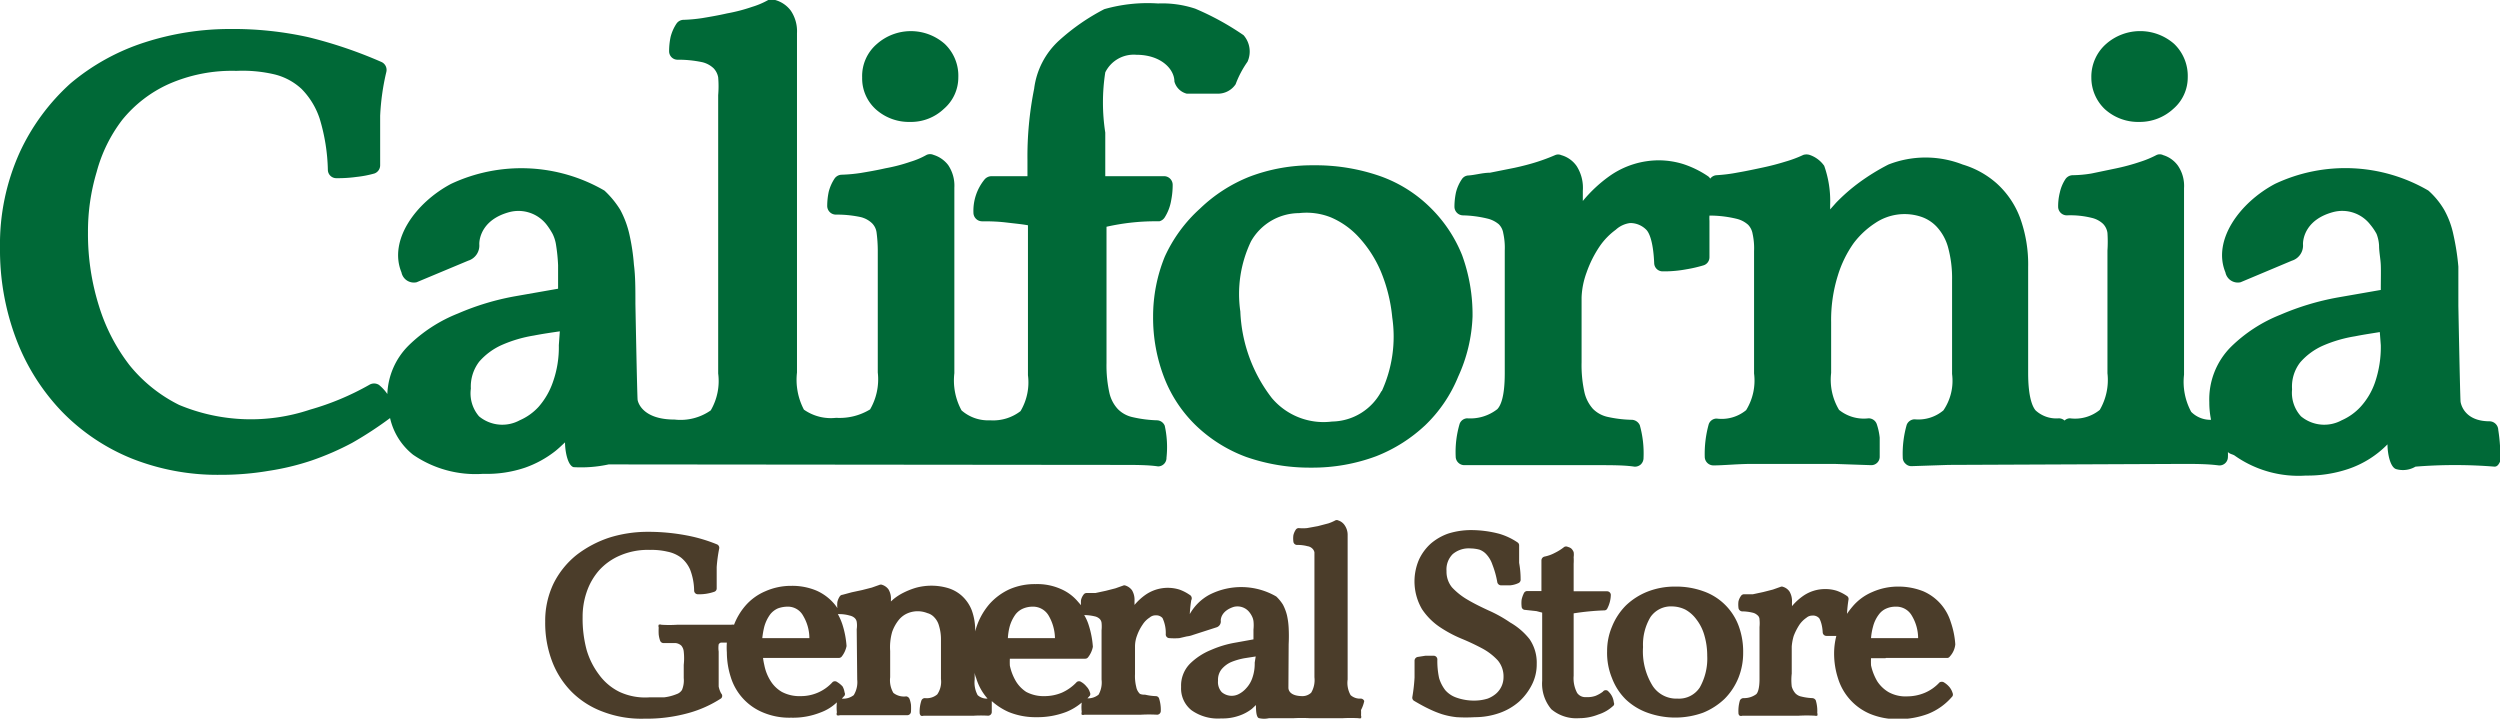
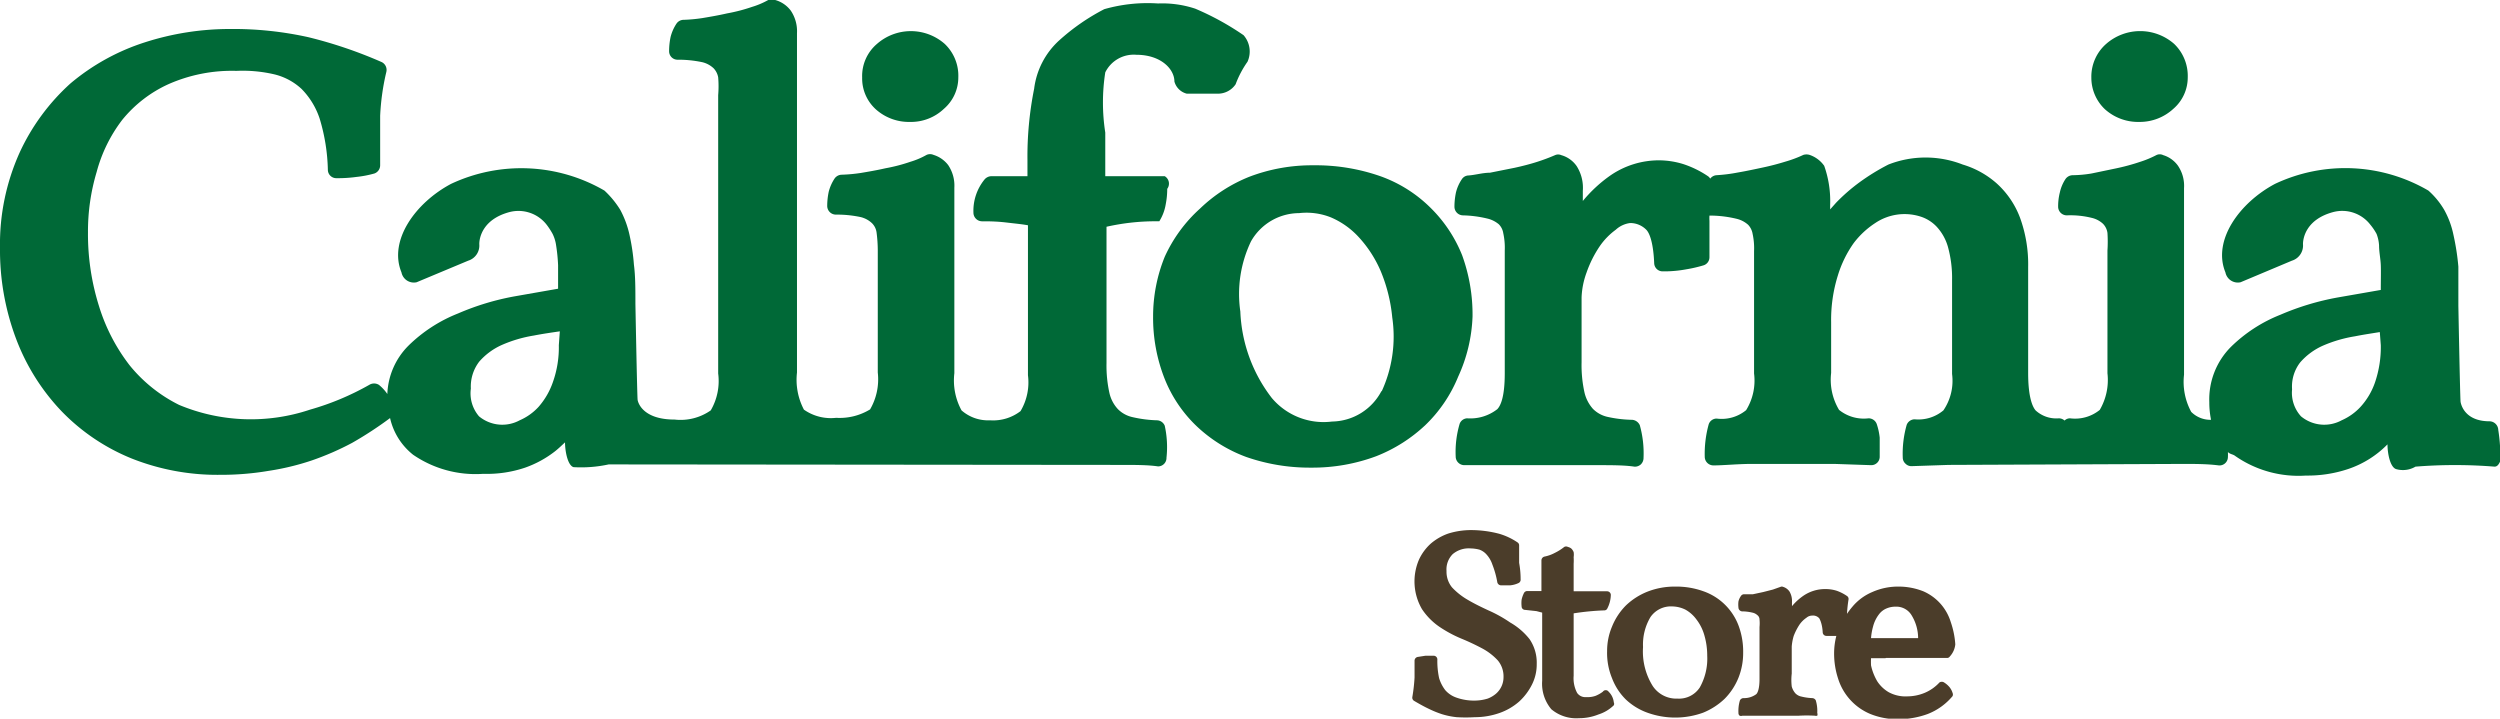
<svg xmlns="http://www.w3.org/2000/svg" viewBox="0 0 100.88 29">
  <defs>
    <style>.cls-1{fill:#4b3d2a;}.cls-2{fill:#006937;}</style>
  </defs>
  <g id="レイヤー_2" data-name="レイヤー 2">
    <g id="レイヤー_1-2" data-name="レイヤー 1">
      <g id="グループ_2428" data-name="グループ 2428">
        <g id="グループ_2425" data-name="グループ 2425">
-           <path id="パス_2120" data-name="パス 2120" class="cls-1" d="M55.05,28.29a.15.15,0,0,0-.14-.1.56.56,0,0,1-.41-.14,1,1,0,0,1-.12-.63V21.6a.68.68,0,0,0-.11-.39A.49.49,0,0,0,54,21a.13.13,0,0,0-.12,0,1.69,1.69,0,0,1-.28.12l-.42.11-.44.08a1.84,1.84,0,0,1-.33,0,.14.14,0,0,0-.12.06.67.67,0,0,0-.1.23,1,1,0,0,0,0,.25.15.15,0,0,0,.15.14h0a1.51,1.51,0,0,1,.42.05.35.35,0,0,1,.2.1.28.28,0,0,1,.08.15c0,.1,0,.2,0,.3v4.74a1,1,0,0,1-.13.62.51.51,0,0,1-.34.14c-.57,0-.58-.29-.58-.34S52,26,52,26a6.59,6.59,0,0,0,0-.67,3,3,0,0,0-.07-.51,1.92,1.92,0,0,0-.16-.42,1.7,1.7,0,0,0-.27-.33A2.82,2.82,0,0,0,48.8,24a2,2,0,0,0-.79.78,5,5,0,0,1,.06-.56A.16.16,0,0,0,48,24a1.77,1.77,0,0,0-.41-.21,1.58,1.58,0,0,0-1.35.2,2.3,2.3,0,0,0-.46.42v-.17a.75.75,0,0,0-.1-.42.53.53,0,0,0-.26-.19.12.12,0,0,0-.1,0l-.31.11-.39.1-.42.09-.37,0a.15.15,0,0,0-.11.07.55.55,0,0,0-.1.22,1.5,1.5,0,0,0,0,.2l-.13-.15a1.86,1.86,0,0,0-.7-.51,2.33,2.33,0,0,0-1-.19,2.54,2.54,0,0,0-1.06.21,2.45,2.45,0,0,0-.8.59,2.75,2.75,0,0,0-.58,1.11,2.32,2.32,0,0,0-.14-.86,1.55,1.55,0,0,0-.4-.58,1.48,1.48,0,0,0-.59-.32,2.38,2.38,0,0,0-1.27,0,3.07,3.07,0,0,0-.5.2,2.11,2.11,0,0,0-.4.26l-.1.09v-.06a.72.72,0,0,0-.1-.43.51.51,0,0,0-.25-.18.14.14,0,0,0-.11,0l-.31.11-.39.1-.42.09L34,24a.15.15,0,0,0-.11.06.67.67,0,0,0-.1.23,1.07,1.07,0,0,0,0,.25h0a1.49,1.49,0,0,0-.15-.2,2,2,0,0,0-.7-.51,2.52,2.52,0,0,0-1-.19,2.55,2.55,0,0,0-1.06.22,2.2,2.2,0,0,0-.8.58,2.63,2.63,0,0,0-.46.77l0,0a.21.21,0,0,0-.11,0l-.58,0H27.32a4.85,4.85,0,0,1-.63,0,.15.15,0,0,0-.11,0,.16.16,0,0,0,0,.11,2.46,2.46,0,0,0,0,.28,1.1,1.1,0,0,0,.06.26.15.15,0,0,0,.13.09l.5,0a.41.41,0,0,1,.22.1.43.43,0,0,1,.1.24,2.45,2.45,0,0,1,0,.54v.53a1,1,0,0,1-.07.48.41.41,0,0,1-.22.17,1.91,1.91,0,0,1-.51.13q-.3,0-.6,0A2.46,2.46,0,0,1,25,27.92a2.24,2.24,0,0,1-.83-.7,3.08,3.08,0,0,1-.5-1,4.87,4.87,0,0,1-.16-1.32,3.06,3.06,0,0,1,.16-1,2.57,2.57,0,0,1,.5-.88,2.4,2.4,0,0,1,.84-.6,2.82,2.82,0,0,1,1.22-.23,2.77,2.77,0,0,1,.7.07,1.36,1.36,0,0,1,.55.24,1.28,1.28,0,0,1,.37.49,2.46,2.46,0,0,1,.16.85.15.15,0,0,0,.15.14,1.86,1.86,0,0,0,.66-.1.14.14,0,0,0,.1-.14c0-.31,0-.6,0-.86a6,6,0,0,1,.1-.74.15.15,0,0,0-.08-.17,6.27,6.27,0,0,0-1.26-.37,8.26,8.26,0,0,0-1.57-.14,5.17,5.17,0,0,0-1.51.23,4.46,4.46,0,0,0-1.33.7,3.43,3.43,0,0,0-.94,1.17A3.49,3.49,0,0,0,22,25.09a4.35,4.35,0,0,0,.28,1.6,3.53,3.53,0,0,0,.8,1.24,3.5,3.5,0,0,0,1.25.79A4.35,4.35,0,0,0,26,29a6.33,6.33,0,0,0,1.79-.23,4.7,4.7,0,0,0,1.31-.59.14.14,0,0,0,0-.2.94.94,0,0,1-.1-.28c0-.13,0-.25,0-.38v-.48c0-.23,0-.42,0-.55A1,1,0,0,1,29,26a.16.16,0,0,1,.09-.07l.24,0a2.8,2.8,0,0,0,0,.4,3.31,3.31,0,0,0,.16,1,2.26,2.26,0,0,0,1.3,1.42,2.74,2.74,0,0,0,1.13.21,3,3,0,0,0,1.19-.21,1.88,1.88,0,0,0,.66-.41,1.93,1.93,0,0,0,0,.41.14.14,0,0,0,0,.11.16.16,0,0,0,.12,0l.62,0c.5,0,1,0,1.47,0l.63,0a.15.15,0,0,0,.15-.15h0a2.44,2.44,0,0,0,0-.27,1.05,1.05,0,0,0-.06-.24.17.17,0,0,0-.13-.1.69.69,0,0,1-.52-.14,1,1,0,0,1-.13-.63V26.27A2.25,2.25,0,0,1,36,25.5a1.65,1.65,0,0,1,.28-.5.93.93,0,0,1,.36-.26,1.05,1.05,0,0,1,.78,0,.57.57,0,0,1,.28.17.77.77,0,0,1,.19.34,1.87,1.87,0,0,1,.08.57V27.4a.9.9,0,0,1-.15.62.65.65,0,0,1-.5.15.15.15,0,0,0-.14.1,1.41,1.41,0,0,0-.07.5.16.16,0,0,0,.05.11.15.15,0,0,0,.11,0l.63,0h1.4a4.91,4.91,0,0,1,.57,0h0a.15.15,0,0,0,.15-.15c0-.09,0-.18,0-.27s0-.12,0-.17a2.56,2.56,0,0,0,.68.44,2.86,2.86,0,0,0,1.12.21,3.26,3.26,0,0,0,1.2-.21,2.25,2.25,0,0,0,.63-.38,1.58,1.58,0,0,0,0,.38.16.16,0,0,0,0,.11.15.15,0,0,0,.11,0l.28,0h2a5.79,5.79,0,0,1,.65,0h0a.15.15,0,0,0,.15-.15,1.5,1.5,0,0,0-.07-.51.14.14,0,0,0-.13-.09,2.22,2.22,0,0,1-.44-.06A.44.44,0,0,1,46,28a.51.51,0,0,1-.15-.28,1.8,1.8,0,0,1-.05-.52V26.08a1.26,1.26,0,0,1,.08-.43,1.91,1.91,0,0,1,.23-.45.93.93,0,0,1,.28-.28.36.36,0,0,1,.24-.09.34.34,0,0,1,.28.11,1.41,1.41,0,0,1,.13.67.15.15,0,0,0,.15.14,2.6,2.6,0,0,0,.4,0l.3-.07h0a1,1,0,0,0,.25-.06l.93-.3a.25.25,0,0,0,.19-.28c0-.11.06-.4.52-.55a.61.61,0,0,1,.64.22.86.86,0,0,1,.1.16.6.6,0,0,1,.06.19,1.58,1.58,0,0,1,0,.34c0,.11,0,.24,0,.4l-.72.13a4.2,4.2,0,0,0-1,.3,2.6,2.6,0,0,0-.84.55,1.26,1.26,0,0,0-.36.94,1.12,1.12,0,0,0,.42.94,1.84,1.84,0,0,0,1.2.33,2,2,0,0,0,.72-.11,1.75,1.75,0,0,0,.52-.28l.16-.15c0,.15,0,.51.13.53a.9.9,0,0,0,.4,0c.34,0,.63,0,1,0h0a6.05,6.05,0,0,1,.63,0c.46,0,.9,0,1.35,0a6,6,0,0,1,.62,0,.21.21,0,0,0,.11,0,.16.16,0,0,0,0-.11,1.94,1.94,0,0,0,0-.22A1.4,1.4,0,0,0,55.05,28.29Zm-24.21-3a1.54,1.54,0,0,1,.24-.5.81.81,0,0,1,.31-.24,1.16,1.16,0,0,1,.37-.07.7.7,0,0,1,.65.37,1.77,1.77,0,0,1,.25.9h-1.9a3.4,3.4,0,0,1,.08-.46Zm3.75,2.13a1,1,0,0,1-.14.63.68.68,0,0,1-.48.14l.11-.12a.14.14,0,0,0,0-.13A.7.7,0,0,0,34,27.7a1,1,0,0,0-.22-.18.15.15,0,0,0-.18,0,1.72,1.72,0,0,1-1.29.57,1.52,1.52,0,0,1-.76-.17,1.32,1.32,0,0,1-.46-.45,1.86,1.86,0,0,1-.25-.64,2.74,2.74,0,0,1-.05-.28l.59,0h0l1,0h1.47a.16.16,0,0,0,.11-.05,1,1,0,0,0,.2-.43s0,0,0,0a3.71,3.71,0,0,0-.17-.88,2.54,2.54,0,0,0-.18-.41h.06a1.52,1.52,0,0,1,.42.06.42.42,0,0,1,.2.1.28.28,0,0,1,.08.15,1,1,0,0,1,0,.3Zm4.74,0v-.28a.79.79,0,0,0,.06.22,2.19,2.19,0,0,0,.46.83.55.55,0,0,1-.4-.14,1.07,1.07,0,0,1-.12-.63Zm1.41-2.13a1.54,1.54,0,0,1,.24-.5.77.77,0,0,1,.32-.24,1,1,0,0,1,.36-.07.73.73,0,0,1,.66.37,1.87,1.87,0,0,1,.25.9h-1.9a2.32,2.32,0,0,1,.07-.46Zm3.71,2.13a1,1,0,0,1-.12.61.68.68,0,0,1-.45.15l.1-.11a.14.14,0,0,0,0-.13.58.58,0,0,0-.14-.24.74.74,0,0,0-.21-.18.15.15,0,0,0-.18,0,1.84,1.84,0,0,1-.6.43,1.81,1.81,0,0,1-.69.14,1.5,1.5,0,0,1-.75-.17A1.35,1.35,0,0,1,41,27.5a2.08,2.08,0,0,1-.25-.64,2.7,2.7,0,0,1,0-.28l.58,0h0l1,0h1.46a.14.14,0,0,0,.11-.05,1,1,0,0,0,.2-.43s0,0,0,0a3.71,3.71,0,0,0-.17-.88,1.81,1.81,0,0,0-.18-.4h0a1.86,1.86,0,0,1,.42.05.42.42,0,0,1,.2.1.27.27,0,0,1,.08.16,1.53,1.53,0,0,1,0,.3Zm6.18-.68a1.73,1.73,0,0,1-.1.63,1.16,1.16,0,0,1-.25.41A1,1,0,0,1,50,28a.62.62,0,0,1-.7-.07.6.6,0,0,1-.15-.46.68.68,0,0,1,.14-.46,1.07,1.07,0,0,1,.38-.29,2.66,2.66,0,0,1,.55-.16l.45-.07Z" />
          <path id="パス_2121" data-name="パス 2121" class="cls-1" d="M60.94,25.12a5.37,5.37,0,0,0-.88-.49c-.28-.13-.57-.27-.84-.43a2.72,2.72,0,0,1-.63-.5,1,1,0,0,1-.22-.66.87.87,0,0,1,.25-.68,1,1,0,0,1,.72-.23,1.49,1.49,0,0,1,.36.05.7.7,0,0,1,.28.19,1.14,1.14,0,0,1,.24.41,3.67,3.67,0,0,1,.2.72.16.16,0,0,0,.15.12l.36,0a1,1,0,0,0,.34-.09.15.15,0,0,0,.09-.16q0-.33-.06-.66c0-.27,0-.5,0-.7a.14.14,0,0,0-.06-.12,2.64,2.64,0,0,0-.74-.35,4.48,4.48,0,0,0-1.15-.15,3.09,3.09,0,0,0-.91.14,2.2,2.2,0,0,0-.71.41,2,2,0,0,0-.47.64,2.22,2.22,0,0,0,.12,2,2.63,2.63,0,0,0,.7.71,5.1,5.1,0,0,0,.89.48,9.37,9.37,0,0,1,.85.4,2.4,2.4,0,0,1,.62.48,1,1,0,0,1,.23.67.88.88,0,0,1-.29.66,1.13,1.13,0,0,1-.35.21,1.81,1.81,0,0,1-.51.08,2.11,2.11,0,0,1-.75-.12,1.05,1.05,0,0,1-.45-.3,1.52,1.52,0,0,1-.25-.49A3.3,3.3,0,0,1,58,26.6a.15.15,0,0,0-.15-.14l-.33,0-.32.05a.16.16,0,0,0-.12.14c0,.19,0,.43,0,.69a6.82,6.82,0,0,1-.09.79.15.15,0,0,0,.07.15c.22.13.42.24.59.32a4.08,4.08,0,0,0,.54.22,3.09,3.09,0,0,0,.59.12,6,6,0,0,0,.73,0,3,3,0,0,0,1-.17,2.41,2.41,0,0,0,.79-.46,2.37,2.37,0,0,0,.52-.69,1.81,1.81,0,0,0,.19-.83,1.68,1.68,0,0,0-.29-1A2.7,2.7,0,0,0,60.94,25.12Z" />
          <path id="パス_2122" data-name="パス 2122" class="cls-1" d="M64.68,27.91a1.28,1.28,0,0,1-.3.17,1,1,0,0,1-.38.05.4.4,0,0,1-.36-.17,1.26,1.26,0,0,1-.14-.69V24.75a10.21,10.21,0,0,1,1.24-.12.13.13,0,0,0,.12-.08A1.24,1.24,0,0,0,65,24a.15.15,0,0,0-.15-.14H63.5V22.75a2.1,2.1,0,0,0,0-.27.65.65,0,0,0,0-.2.4.4,0,0,0-.1-.15.38.38,0,0,0-.13-.06.16.16,0,0,0-.15,0,2,2,0,0,1-.38.24,1.5,1.5,0,0,1-.42.15.16.16,0,0,0-.12.15v1.24h-.58a.15.15,0,0,0-.13.09,1.14,1.14,0,0,0-.09.26,1.18,1.18,0,0,0,0,.27.14.14,0,0,0,.14.14l.46.05.23.06v2.75a1.6,1.6,0,0,0,.37,1.15,1.56,1.56,0,0,0,1.12.36,2.08,2.08,0,0,0,.78-.15,1.56,1.56,0,0,0,.62-.37.14.14,0,0,0,0-.12.7.7,0,0,0-.21-.43A.14.14,0,0,0,64.68,27.91Z" />
          <path id="パス_2123" data-name="パス 2123" class="cls-1" d="M70.34,26.34a3,3,0,0,0-.18-1.08,2.34,2.34,0,0,0-1.42-1.4,3.23,3.23,0,0,0-1.15-.19,3,3,0,0,0-1.1.2,2.7,2.7,0,0,0-.88.56,2.57,2.57,0,0,0-.56.85,2.52,2.52,0,0,0-.2,1,2.67,2.67,0,0,0,.2,1.09,2.4,2.4,0,0,0,.55.85,2.49,2.49,0,0,0,.88.54,3.31,3.31,0,0,0,2.24,0,2.76,2.76,0,0,0,.87-.56,2.57,2.57,0,0,0,.56-.85A2.68,2.68,0,0,0,70.34,26.34Zm-1.75,1.4a1,1,0,0,1-.9.45,1.14,1.14,0,0,1-1-.51,2.63,2.63,0,0,1-.39-1.57,2.16,2.16,0,0,1,.3-1.21,1,1,0,0,1,.87-.43,1.26,1.26,0,0,1,.54.13,1.38,1.38,0,0,1,.44.39,1.88,1.88,0,0,1,.32.63,2.94,2.94,0,0,1,.12.84,2.38,2.38,0,0,1-.3,1.28Z" />
          <path id="パス_2124" data-name="パス 2124" class="cls-1" d="M76.1,26.55l1,0h1.47a.13.13,0,0,0,.11-.06A.84.84,0,0,0,78.9,26v0a3.43,3.43,0,0,0-.18-.89,2,2,0,0,0-.41-.74,2,2,0,0,0-.7-.51,2.7,2.7,0,0,0-1-.19,2.55,2.55,0,0,0-1.06.22,2.11,2.11,0,0,0-.8.59,3.15,3.15,0,0,0-.22.29,5.51,5.51,0,0,1,.06-.57.14.14,0,0,0-.06-.15,1.77,1.77,0,0,0-.41-.21,1.49,1.49,0,0,0-.47-.07,1.55,1.55,0,0,0-.88.27,2.3,2.3,0,0,0-.46.42v-.17a.75.75,0,0,0-.1-.42.49.49,0,0,0-.26-.19.12.12,0,0,0-.1,0l-.31.11-.39.1-.42.09-.37,0a.15.15,0,0,0-.11.07.62.62,0,0,0-.1.22,1.07,1.07,0,0,0,0,.25.16.16,0,0,0,.14.15,1.86,1.86,0,0,1,.42.05.42.42,0,0,1,.2.1A.22.22,0,0,1,71,25a1.53,1.53,0,0,1,0,.3v2.1c0,.41-.08.56-.13.61a.82.82,0,0,1-.52.16.17.17,0,0,0-.14.09,1.49,1.49,0,0,0-.06.51.13.13,0,0,0,.05.11.15.15,0,0,0,.11,0l.28,0h2a5.72,5.72,0,0,1,.64,0h0a.21.21,0,0,0,.1,0,.15.15,0,0,0,0-.11,1.49,1.49,0,0,0-.06-.51.17.17,0,0,0-.14-.09,2.12,2.12,0,0,1-.43-.06.47.47,0,0,1-.25-.13.69.69,0,0,1-.15-.28,2.24,2.24,0,0,1,0-.52V26.09a2,2,0,0,1,.08-.43,2.38,2.38,0,0,1,.23-.45,1.07,1.07,0,0,1,.28-.28.36.36,0,0,1,.24-.09.33.33,0,0,1,.28.11s.12.18.14.57a.15.15,0,0,0,.15.14l.4,0h0a2.84,2.84,0,0,0-.09.72,3.24,3.24,0,0,0,.16,1,2.28,2.28,0,0,0,1.3,1.43,2.91,2.91,0,0,0,1.13.21,3.43,3.43,0,0,0,1.19-.21,2.47,2.47,0,0,0,1-.72.16.16,0,0,0,0-.13.7.7,0,0,0-.13-.24.91.91,0,0,0-.21-.18.17.17,0,0,0-.19,0,1.71,1.71,0,0,1-.6.42,1.85,1.85,0,0,1-.69.14,1.42,1.42,0,0,1-.76-.17,1.38,1.38,0,0,1-.46-.44,2.18,2.18,0,0,1-.25-.64,2.89,2.89,0,0,1,0-.29l.58,0Zm-.6-.8a2.33,2.33,0,0,1,.08-.46,1.36,1.36,0,0,1,.24-.5.73.73,0,0,1,.31-.24.92.92,0,0,1,.36-.07.72.72,0,0,1,.66.37,1.77,1.77,0,0,1,.25.9Z" />
        </g>
        <g id="グループ_2427" data-name="グループ 2427">
          <g id="グループ_2426" data-name="グループ 2426">
            <path id="パス_2125" data-name="パス 2125" class="cls-2" d="M88.07,18.72c.51,0,1,0,1.46.06a.34.34,0,0,0,.37-.32v0a1.86,1.86,0,0,0,0-.22c.1.1.2.08.31.17a4.47,4.47,0,0,0,2.84.78,5.14,5.14,0,0,0,1.69-.26,4,4,0,0,0,1.6-1c0,.35.1.92.35,1a1,1,0,0,0,.78-.1,20,20,0,0,1,3.19,0c.12,0,.18-.11.23-.22a6.67,6.67,0,0,0-.08-1.26.36.36,0,0,0-.35-.35h0c-1,0-1.15-.67-1.17-.78s-.09-3.88-.09-3.88c0-.6,0-1.13,0-1.58A9.83,9.83,0,0,0,99,9.47a3.53,3.53,0,0,0-.37-1,3.21,3.21,0,0,0-.64-.78,6.65,6.65,0,0,0-6.19-.27c-1.43.76-2.53,2.28-2,3.57a.51.51,0,0,0,.61.4h0l2.07-.87a.64.64,0,0,0,.45-.67c0-.26.14-1,1.21-1.29a1.43,1.43,0,0,1,1.51.51,2.19,2.19,0,0,1,.25.37A1.56,1.56,0,0,1,96,9.9c0,.27.06.54.07.8s0,.59,0,1l-1.72.3a10.6,10.6,0,0,0-2.33.7,6,6,0,0,0-2,1.3,3,3,0,0,0-.87,2.23,3.49,3.49,0,0,0,.07.71,1.09,1.09,0,0,1-.8-.32,2.54,2.54,0,0,1-.29-1.5V7.59a1.44,1.44,0,0,0-.25-.91,1.14,1.14,0,0,0-.59-.42.31.31,0,0,0-.28,0,4.06,4.06,0,0,1-.65.27,8.52,8.52,0,0,1-1,.27L84.4,7a4.88,4.88,0,0,1-.76.07.36.36,0,0,0-.29.15,1.6,1.6,0,0,0-.23.54,2.3,2.3,0,0,0-.07.58.35.35,0,0,0,.35.35h0a3.59,3.59,0,0,1,1,.1,1,1,0,0,1,.46.24.65.65,0,0,1,.18.37,5.52,5.52,0,0,1,0,.71v4.95a2.4,2.4,0,0,1-.31,1.48,1.58,1.58,0,0,1-1.2.34.31.31,0,0,0-.22.09.35.35,0,0,0-.23-.09,1.23,1.23,0,0,1-.94-.32c-.11-.13-.3-.49-.3-1.51V10.78a5.48,5.48,0,0,0-.33-2,3.54,3.54,0,0,0-.94-1.38,3.63,3.63,0,0,0-1.37-.76,4.11,4.11,0,0,0-3,0,8.74,8.74,0,0,0-1.17.72,7.37,7.37,0,0,0-.94.82l-.24.27V8.27a4.25,4.25,0,0,0-.24-1.58,1.19,1.19,0,0,0-.59-.44.43.43,0,0,0-.25,0,4.82,4.82,0,0,1-.72.27c-.29.09-.59.17-.92.24s-.65.14-1,.2a6.47,6.47,0,0,1-.87.11.35.35,0,0,0-.25.14.28.28,0,0,0-.09-.1,4,4,0,0,0-1-.49A3.36,3.36,0,0,0,67,6.47a3.45,3.45,0,0,0-2.06.64,5.59,5.59,0,0,0-1.07,1c0-.13,0-.27,0-.41a1.63,1.63,0,0,0-.25-1A1.13,1.13,0,0,0,63,6.26a.31.31,0,0,0-.25,0,7.66,7.66,0,0,1-.72.27c-.28.09-.59.17-.91.24l-1,.2c-.29,0-.58.09-.86.11a.33.33,0,0,0-.27.15,1.65,1.65,0,0,0-.24.54,2.78,2.78,0,0,0-.06.58.35.35,0,0,0,.33.34,4.62,4.62,0,0,1,1,.13,1.11,1.11,0,0,1,.46.23.65.65,0,0,1,.18.36,2.76,2.76,0,0,1,.06.7v4.95c0,1-.18,1.32-.3,1.45a1.77,1.77,0,0,1-1.22.37.34.34,0,0,0-.3.22,4,4,0,0,0-.16,1.32.35.35,0,0,0,.34.35h0l.65,0,.88,0h3.83c.6,0,1.11,0,1.51.06a.35.35,0,0,0,.26-.09.36.36,0,0,0,.11-.26,4.22,4.22,0,0,0-.15-1.32.37.37,0,0,0-.31-.22,4.91,4.91,0,0,1-1-.12,1.19,1.19,0,0,1-.58-.32,1.51,1.51,0,0,1-.34-.65,5.08,5.08,0,0,1-.12-1.23V12a3.24,3.24,0,0,1,.2-1,4.57,4.57,0,0,1,.53-1.06,2.76,2.76,0,0,1,.65-.67A1.05,1.05,0,0,1,65.78,9a.91.91,0,0,1,.65.27c.1.1.28.42.32,1.35a.34.34,0,0,0,.35.33,4.87,4.87,0,0,0,.93-.08,5.47,5.47,0,0,0,.7-.16.34.34,0,0,0,.25-.33c0-.42,0-.92,0-1.47a1.48,1.48,0,0,1,0-.21l.1,0a4.62,4.62,0,0,1,1,.13,1.07,1.07,0,0,1,.46.24.69.69,0,0,1,.18.36,2.72,2.72,0,0,1,.06.7v4.94a2.27,2.27,0,0,1-.32,1.48,1.55,1.55,0,0,1-1.19.34.34.34,0,0,0-.32.23,4.47,4.47,0,0,0-.16,1.32.35.35,0,0,0,.35.34h0c.38,0,.87-.05,1.45-.06,1.18,0,2.24,0,3.44,0l1.46.05a.34.34,0,0,0,.36-.35c0-.24,0-.58,0-.76a2.57,2.57,0,0,0-.12-.55.35.35,0,0,0-.33-.23,1.59,1.59,0,0,1-1.19-.34,2.36,2.36,0,0,1-.32-1.49V13a6,6,0,0,1,.27-1.88,4.56,4.56,0,0,1,.64-1.31A3.44,3.44,0,0,1,75.67,9a2.12,2.12,0,0,1,1.83-.26,1.53,1.53,0,0,1,.65.41,2,2,0,0,1,.45.8,4.72,4.72,0,0,1,.17,1.35v3.79a2.12,2.12,0,0,1-.35,1.47,1.57,1.57,0,0,1-1.16.36.35.35,0,0,0-.32.22,4.23,4.23,0,0,0-.16,1.32.33.33,0,0,0,.11.25.33.33,0,0,0,.25.1l1.49-.05Zm8-4.79a4.42,4.42,0,0,1-.23,1.49,2.84,2.84,0,0,1-.59,1,2.29,2.29,0,0,1-.76.54,1.47,1.47,0,0,1-1.64-.16,1.41,1.41,0,0,1-.36-1.09,1.59,1.59,0,0,1,.33-1.09,2.63,2.63,0,0,1,.91-.67,5.39,5.39,0,0,1,1.3-.38c.35-.07.7-.12,1-.17Z" />
            <path id="パス_2126" data-name="パス 2126" class="cls-2" d="M36.72,4.92a1.93,1.93,0,0,0,1.37-.53,1.67,1.67,0,0,0,.58-1.27,1.77,1.77,0,0,0-.55-1.35,2.07,2.07,0,0,0-2.73,0,1.7,1.7,0,0,0-.6,1.36,1.68,1.68,0,0,0,.55,1.28A2,2,0,0,0,36.72,4.92Z" />
-             <path id="パス_2127" data-name="パス 2127" class="cls-2" d="M45.22,18.76c.6,0,1.11,0,1.51.06h0a.34.34,0,0,0,.34-.35h0A4,4,0,0,0,47,17.18a.35.35,0,0,0-.31-.22,5,5,0,0,1-1-.13,1.19,1.19,0,0,1-.58-.32,1.42,1.42,0,0,1-.34-.64,5.13,5.13,0,0,1-.12-1.23V9.15a9,9,0,0,1,2.13-.22A.36.36,0,0,0,47,8.77a1.86,1.86,0,0,0,.26-.69,3.18,3.18,0,0,0,.06-.62A.35.35,0,0,0,47,7.11h-2.4V5.35a7.92,7.92,0,0,1,0-2.43,1.28,1.28,0,0,1,1.25-.71c1,0,1.54.58,1.54,1.08a.69.69,0,0,0,.5.49h1.27a.86.86,0,0,0,.7-.38,4,4,0,0,1,.48-.91,1,1,0,0,0-.16-1.07A11,11,0,0,0,48.23.35a4.23,4.23,0,0,0-1.5-.21,6.38,6.38,0,0,0-2.17.23,8.55,8.55,0,0,0-1.83,1.27,3.16,3.16,0,0,0-1,1.94,13.91,13.91,0,0,0-.27,2.88v.65H40a.37.37,0,0,0-.27.13,2,2,0,0,0-.45,1.34.35.35,0,0,0,.34.35h0c.26,0,.58,0,1,.05s.57.06.86.11v6.05a2.27,2.27,0,0,1-.3,1.45,1.81,1.81,0,0,1-1.23.37h0a1.62,1.62,0,0,1-1.15-.4,2.52,2.52,0,0,1-.29-1.5V7.57a1.48,1.48,0,0,0-.25-.91,1.18,1.18,0,0,0-.59-.41.34.34,0,0,0-.28,0,3.19,3.19,0,0,1-.66.28,6.74,6.74,0,0,1-1,.26c-.35.08-.7.14-1,.19a6.51,6.51,0,0,1-.76.07.36.36,0,0,0-.29.15,1.75,1.75,0,0,0-.24.54,2.78,2.78,0,0,0-.06.58.35.35,0,0,0,.35.34h0a4.59,4.59,0,0,1,1,.1,1,1,0,0,1,.46.25.65.65,0,0,1,.18.36,5.81,5.81,0,0,1,.05.72v4.94a2.42,2.42,0,0,1-.31,1.49,2.36,2.36,0,0,1-1.37.34,1.89,1.89,0,0,1-1.3-.33,2.59,2.59,0,0,1-.28-1.5V1.34a1.48,1.48,0,0,0-.25-.91A1.18,1.18,0,0,0,31.28,0a.34.34,0,0,0-.28,0,3.19,3.19,0,0,1-.66.28,6.74,6.74,0,0,1-1,.26c-.35.08-.7.14-1,.19a6.34,6.34,0,0,1-.75.07.35.35,0,0,0-.29.15,1.75,1.75,0,0,0-.24.54,2.78,2.78,0,0,0-.06.58.34.34,0,0,0,.34.34,4.62,4.62,0,0,1,1,.1,1,1,0,0,1,.46.25.72.72,0,0,1,.18.36,4.35,4.35,0,0,1,0,.72V15.07a2.35,2.35,0,0,1-.3,1.49,2.12,2.12,0,0,1-1.46.37c-1.27,0-1.47-.67-1.49-.79s-.09-3.88-.09-3.88c0-.6,0-1.13-.06-1.58a8.42,8.42,0,0,0-.18-1.21,3.88,3.88,0,0,0-.37-1,3.7,3.7,0,0,0-.64-.78,6.68,6.68,0,0,0-6.19-.27c-1.43.76-2.53,2.28-2,3.57a.51.51,0,0,0,.61.4h0l2.08-.87a.64.64,0,0,0,.45-.67c0-.26.14-1,1.21-1.29a1.44,1.44,0,0,1,1.51.51,2.92,2.92,0,0,1,.24.37,1.53,1.53,0,0,1,.14.46,7,7,0,0,1,.08.8c0,.26,0,.58,0,.95l-1.71.3a10.44,10.44,0,0,0-2.33.7,6,6,0,0,0-2,1.3,2.91,2.91,0,0,0-.85,1.95,1.7,1.7,0,0,0-.34-.37.37.37,0,0,0-.39,0,10.82,10.82,0,0,1-2.39,1,7.51,7.51,0,0,1-5.28-.19,6,6,0,0,1-2-1.6A7.51,7.51,0,0,1,4,12.37a9.7,9.7,0,0,1-.45-3,8.35,8.35,0,0,1,.35-2.43A6,6,0,0,1,4.93,4.84,5.14,5.14,0,0,1,6.79,3.4a6.32,6.32,0,0,1,2.75-.54A5.62,5.62,0,0,1,11.07,3a2.46,2.46,0,0,1,1.1.59,3.08,3.08,0,0,1,.73,1.2,7.65,7.65,0,0,1,.33,2.07.34.34,0,0,0,.34.33,5.51,5.51,0,0,0,.81-.05A4.34,4.34,0,0,0,15.11,7a.35.35,0,0,0,.23-.33c0-.7,0-1.37,0-2a9.56,9.56,0,0,1,.25-1.77.35.35,0,0,0-.2-.4,18,18,0,0,0-2.95-1,14,14,0,0,0-3.16-.33,11.19,11.19,0,0,0-3.44.54,8.84,8.84,0,0,0-3,1.66A8.59,8.59,0,0,0,.8,6.14,9,9,0,0,0,0,10a10.17,10.17,0,0,0,.66,3.7,8.65,8.65,0,0,0,1.83,2.9A8.23,8.23,0,0,0,5.31,18.5a9.37,9.37,0,0,0,3.59.66A11.44,11.44,0,0,0,10.84,19a10.26,10.26,0,0,0,1.74-.42,11.17,11.17,0,0,0,1.63-.71,15.1,15.1,0,0,0,1.53-1,2.62,2.62,0,0,0,.93,1.48,4.45,4.45,0,0,0,2.83.77,4.81,4.81,0,0,0,1.69-.25,4.26,4.26,0,0,0,1.22-.67c.15-.12.27-.24.39-.35,0,.34.1.92.34,1a5.21,5.21,0,0,0,1.42-.11ZM22.55,13.93a4.19,4.19,0,0,1-.24,1.49,3,3,0,0,1-.58,1,2.25,2.25,0,0,1-.76.54,1.47,1.47,0,0,1-1.64-.16A1.42,1.42,0,0,1,19,15.68a1.65,1.65,0,0,1,.34-1.09,2.63,2.63,0,0,1,.91-.67,5.31,5.31,0,0,1,1.29-.38c.36-.07.71-.12,1.05-.17Z" />
+             <path id="パス_2127" data-name="パス 2127" class="cls-2" d="M45.22,18.76c.6,0,1.11,0,1.51.06h0a.34.34,0,0,0,.34-.35h0A4,4,0,0,0,47,17.18a.35.35,0,0,0-.31-.22,5,5,0,0,1-1-.13,1.19,1.19,0,0,1-.58-.32,1.42,1.42,0,0,1-.34-.64,5.13,5.13,0,0,1-.12-1.23V9.15a9,9,0,0,1,2.13-.22a1.86,1.86,0,0,0,.26-.69,3.18,3.18,0,0,0,.06-.62A.35.35,0,0,0,47,7.11h-2.4V5.35a7.92,7.92,0,0,1,0-2.43,1.28,1.28,0,0,1,1.25-.71c1,0,1.54.58,1.54,1.08a.69.69,0,0,0,.5.49h1.27a.86.86,0,0,0,.7-.38,4,4,0,0,1,.48-.91,1,1,0,0,0-.16-1.07A11,11,0,0,0,48.23.35a4.23,4.23,0,0,0-1.5-.21,6.38,6.38,0,0,0-2.17.23,8.55,8.55,0,0,0-1.83,1.27,3.16,3.16,0,0,0-1,1.94,13.91,13.91,0,0,0-.27,2.88v.65H40a.37.37,0,0,0-.27.13,2,2,0,0,0-.45,1.34.35.35,0,0,0,.34.35h0c.26,0,.58,0,1,.05s.57.06.86.11v6.05a2.27,2.27,0,0,1-.3,1.45,1.81,1.81,0,0,1-1.23.37h0a1.62,1.62,0,0,1-1.15-.4,2.52,2.52,0,0,1-.29-1.5V7.57a1.48,1.48,0,0,0-.25-.91,1.18,1.18,0,0,0-.59-.41.34.34,0,0,0-.28,0,3.19,3.19,0,0,1-.66.28,6.74,6.74,0,0,1-1,.26c-.35.08-.7.14-1,.19a6.51,6.51,0,0,1-.76.07.36.36,0,0,0-.29.15,1.75,1.75,0,0,0-.24.54,2.78,2.78,0,0,0-.06.58.35.35,0,0,0,.35.34h0a4.59,4.59,0,0,1,1,.1,1,1,0,0,1,.46.25.65.65,0,0,1,.18.36,5.81,5.81,0,0,1,.05.72v4.94a2.42,2.42,0,0,1-.31,1.49,2.36,2.36,0,0,1-1.37.34,1.89,1.89,0,0,1-1.3-.33,2.59,2.59,0,0,1-.28-1.5V1.34a1.48,1.48,0,0,0-.25-.91A1.18,1.18,0,0,0,31.28,0a.34.34,0,0,0-.28,0,3.19,3.19,0,0,1-.66.28,6.74,6.74,0,0,1-1,.26c-.35.08-.7.14-1,.19a6.34,6.34,0,0,1-.75.07.35.35,0,0,0-.29.15,1.75,1.75,0,0,0-.24.54,2.78,2.78,0,0,0-.06.58.34.34,0,0,0,.34.34,4.62,4.62,0,0,1,1,.1,1,1,0,0,1,.46.25.72.72,0,0,1,.18.36,4.35,4.35,0,0,1,0,.72V15.07a2.35,2.35,0,0,1-.3,1.49,2.12,2.12,0,0,1-1.46.37c-1.27,0-1.47-.67-1.49-.79s-.09-3.88-.09-3.88c0-.6,0-1.13-.06-1.58a8.42,8.42,0,0,0-.18-1.21,3.88,3.88,0,0,0-.37-1,3.7,3.7,0,0,0-.64-.78,6.68,6.68,0,0,0-6.19-.27c-1.43.76-2.53,2.28-2,3.57a.51.51,0,0,0,.61.4h0l2.08-.87a.64.64,0,0,0,.45-.67c0-.26.14-1,1.21-1.29a1.44,1.44,0,0,1,1.51.51,2.92,2.92,0,0,1,.24.37,1.53,1.53,0,0,1,.14.46,7,7,0,0,1,.08.8c0,.26,0,.58,0,.95l-1.71.3a10.44,10.44,0,0,0-2.33.7,6,6,0,0,0-2,1.3,2.91,2.91,0,0,0-.85,1.95,1.7,1.7,0,0,0-.34-.37.37.37,0,0,0-.39,0,10.82,10.82,0,0,1-2.39,1,7.51,7.51,0,0,1-5.28-.19,6,6,0,0,1-2-1.6A7.51,7.51,0,0,1,4,12.37a9.7,9.7,0,0,1-.45-3,8.35,8.35,0,0,1,.35-2.43A6,6,0,0,1,4.93,4.84,5.14,5.14,0,0,1,6.79,3.4a6.32,6.32,0,0,1,2.75-.54A5.62,5.62,0,0,1,11.07,3a2.46,2.46,0,0,1,1.1.59,3.08,3.08,0,0,1,.73,1.2,7.65,7.65,0,0,1,.33,2.07.34.34,0,0,0,.34.33,5.51,5.51,0,0,0,.81-.05A4.34,4.34,0,0,0,15.11,7a.35.35,0,0,0,.23-.33c0-.7,0-1.37,0-2a9.56,9.56,0,0,1,.25-1.77.35.35,0,0,0-.2-.4,18,18,0,0,0-2.95-1,14,14,0,0,0-3.16-.33,11.19,11.19,0,0,0-3.44.54,8.84,8.84,0,0,0-3,1.66A8.59,8.59,0,0,0,.8,6.14,9,9,0,0,0,0,10a10.17,10.17,0,0,0,.66,3.7,8.65,8.65,0,0,0,1.83,2.9A8.23,8.23,0,0,0,5.31,18.5a9.37,9.37,0,0,0,3.59.66A11.44,11.44,0,0,0,10.84,19a10.26,10.26,0,0,0,1.74-.42,11.17,11.17,0,0,0,1.63-.71,15.1,15.1,0,0,0,1.53-1,2.62,2.62,0,0,0,.93,1.48,4.45,4.45,0,0,0,2.83.77,4.81,4.81,0,0,0,1.69-.25,4.26,4.26,0,0,0,1.22-.67c.15-.12.27-.24.39-.35,0,.34.1.92.34,1a5.21,5.21,0,0,0,1.42-.11ZM22.55,13.93a4.19,4.19,0,0,1-.24,1.49,3,3,0,0,1-.58,1,2.25,2.25,0,0,1-.76.54,1.47,1.47,0,0,1-1.64-.16A1.42,1.42,0,0,1,19,15.68a1.65,1.65,0,0,1,.34-1.09,2.63,2.63,0,0,1,.91-.67,5.31,5.31,0,0,1,1.29-.38c.36-.07.71-.12,1.05-.17Z" />
            <path id="パス_2128" data-name="パス 2128" class="cls-2" d="M59.42,12.77A7,7,0,0,0,59,10.3,5.61,5.61,0,0,0,57.7,8.36a5.48,5.48,0,0,0-2-1.25A7.89,7.89,0,0,0,53,6.67a7.09,7.09,0,0,0-2.58.46,6.15,6.15,0,0,0-2,1.29A5.89,5.89,0,0,0,47,10.36a6.39,6.39,0,0,0-.47,2.41,6.71,6.71,0,0,0,.46,2.5,5.4,5.4,0,0,0,1.3,1.93,5.86,5.86,0,0,0,2,1.24,7.78,7.78,0,0,0,2.62.43,7.34,7.34,0,0,0,2.62-.46,6.17,6.17,0,0,0,2-1.27,5.69,5.69,0,0,0,1.31-1.94A6.34,6.34,0,0,0,59.42,12.77Zm-3.67,3a2.29,2.29,0,0,1-2,1.24,2.73,2.73,0,0,1-2.43-.95,6.1,6.1,0,0,1-1.27-3.49,4.92,4.92,0,0,1,.43-2.83A2.24,2.24,0,0,1,52.42,8.6a2.66,2.66,0,0,1,1.28.17,3.26,3.26,0,0,1,1.12.79,4.83,4.83,0,0,1,.89,1.37,6.41,6.41,0,0,1,.47,1.88A5.29,5.29,0,0,1,55.75,15.8Z" />
            <path id="パス_2129" data-name="パス 2129" class="cls-2" d="M86.32,4.92a2,2,0,0,0,1.38-.53,1.67,1.67,0,0,0,.58-1.27,1.79,1.79,0,0,0-.55-1.35,2.08,2.08,0,0,0-2.74,0,1.76,1.76,0,0,0-.6,1.36,1.75,1.75,0,0,0,.55,1.28A2,2,0,0,0,86.32,4.92Z" />
          </g>
        </g>
      </g>
    </g>
  </g>
</svg>